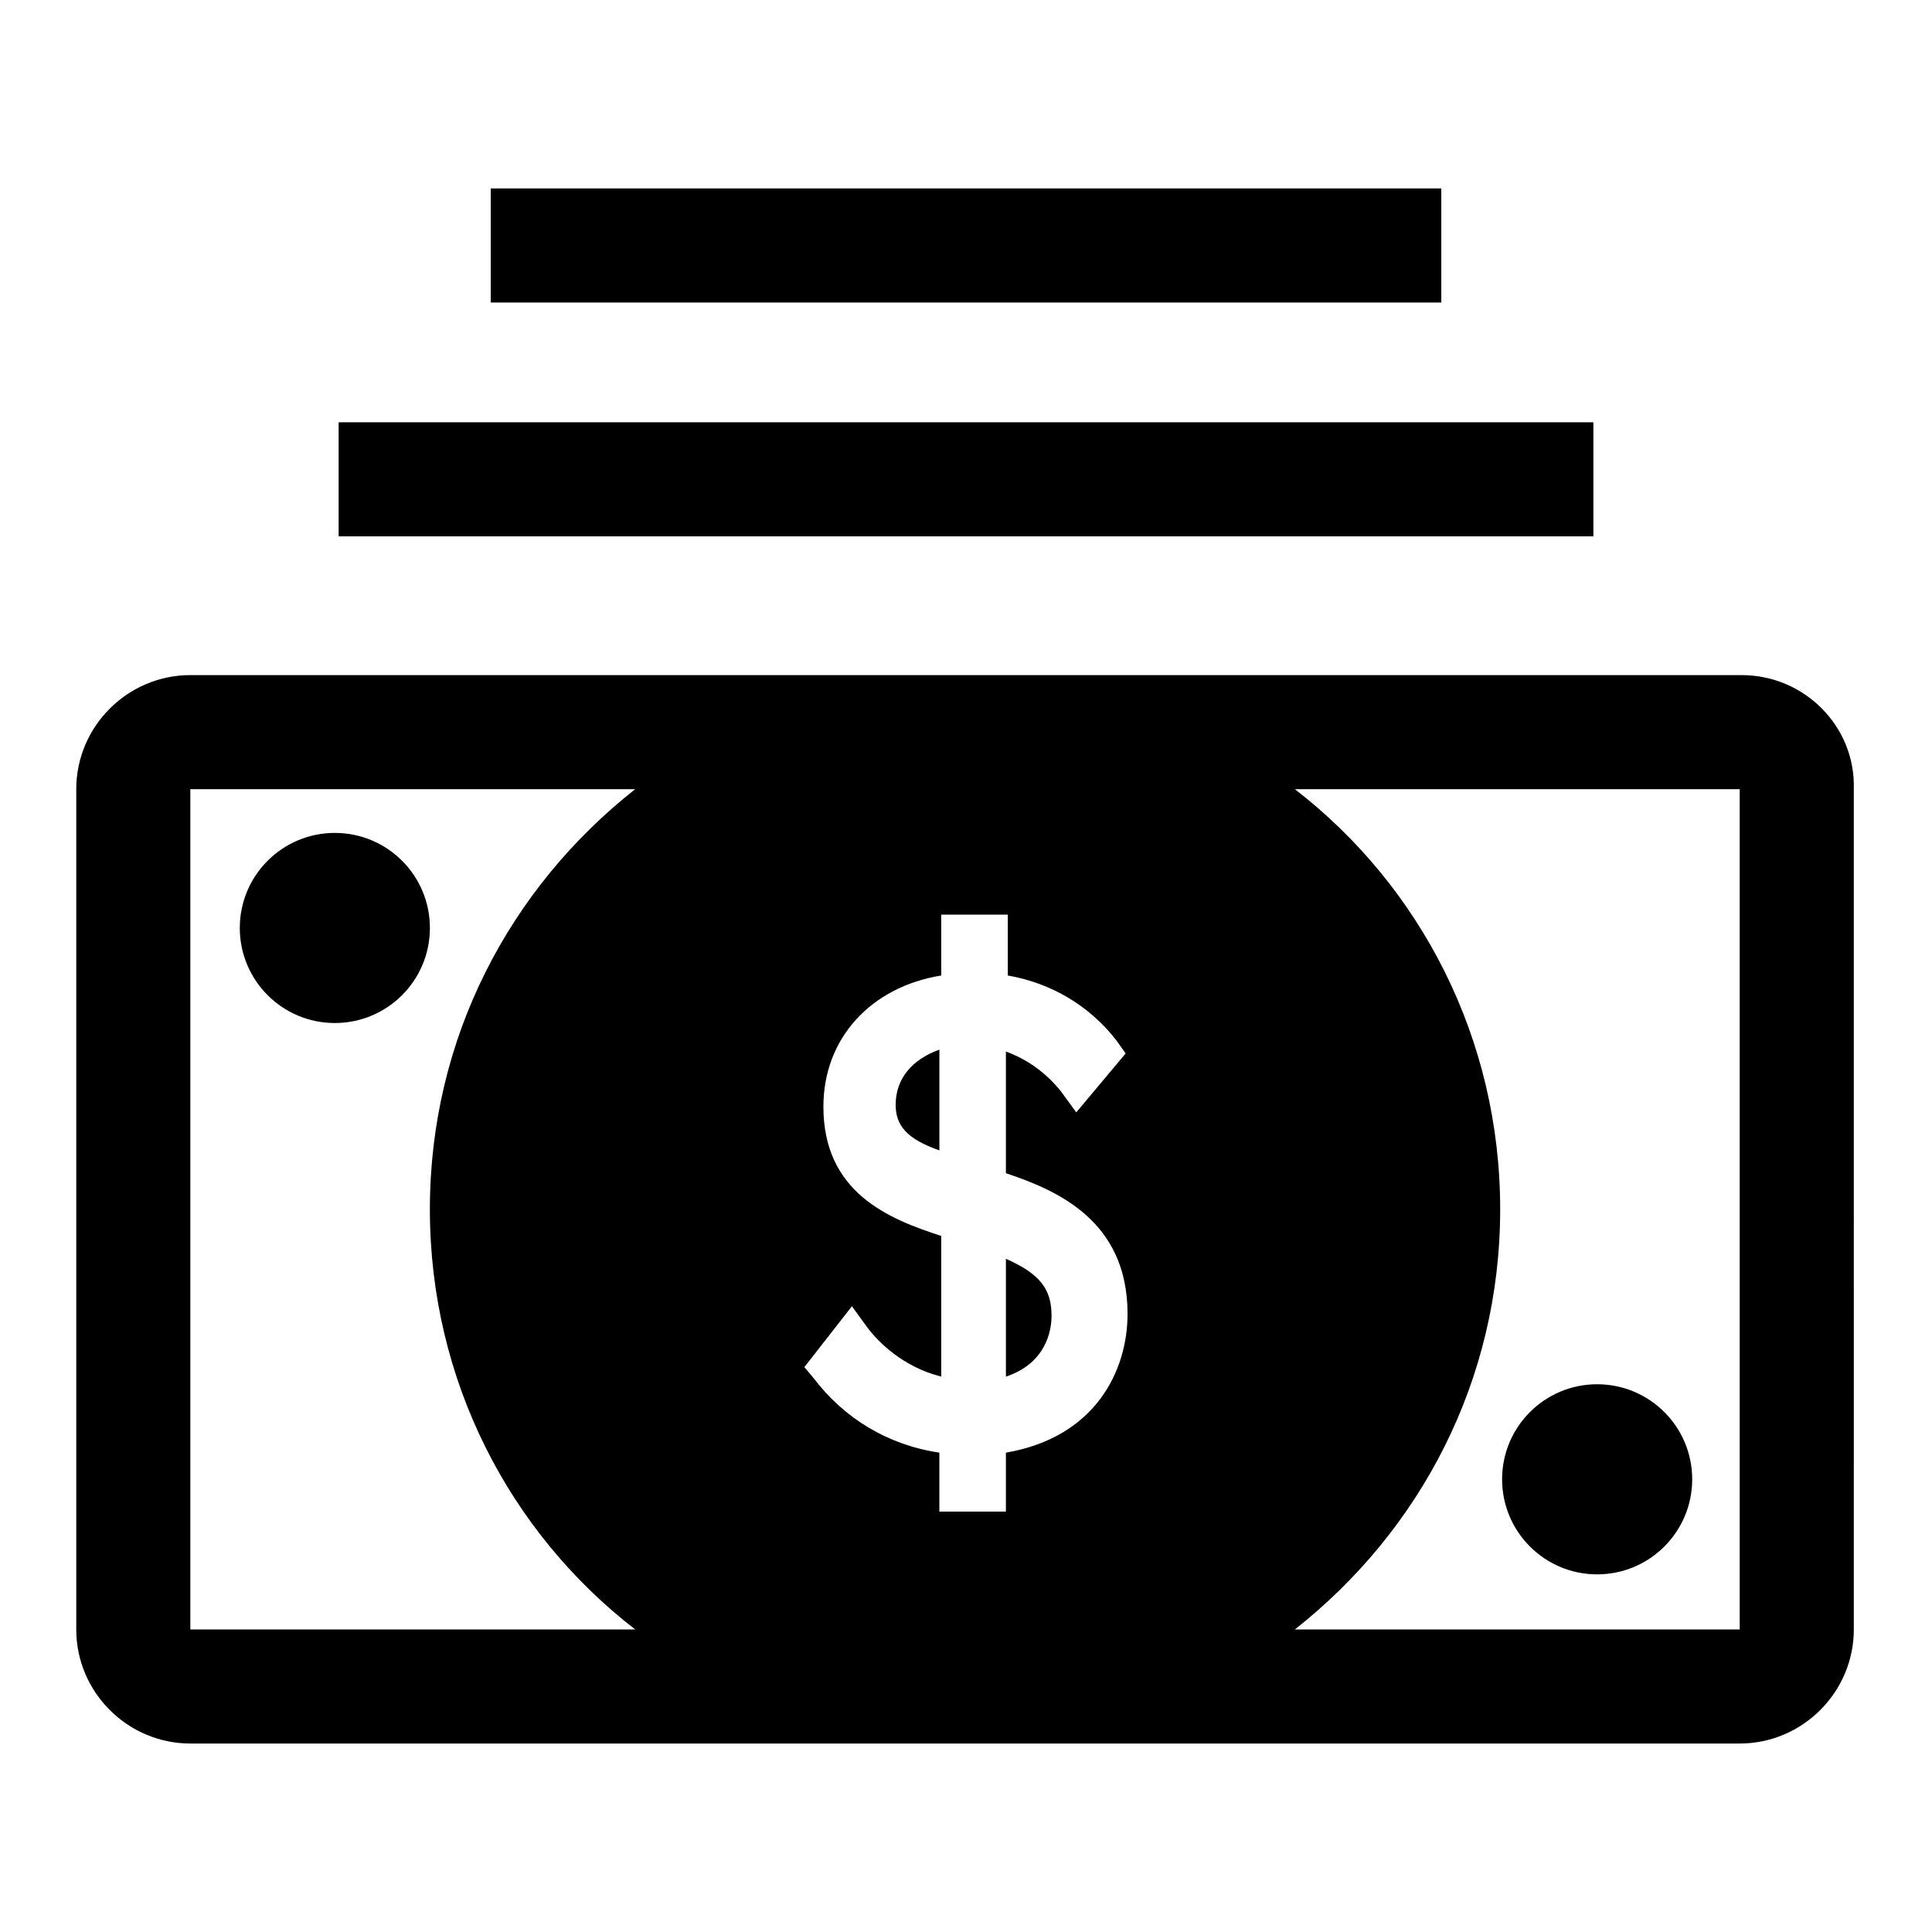
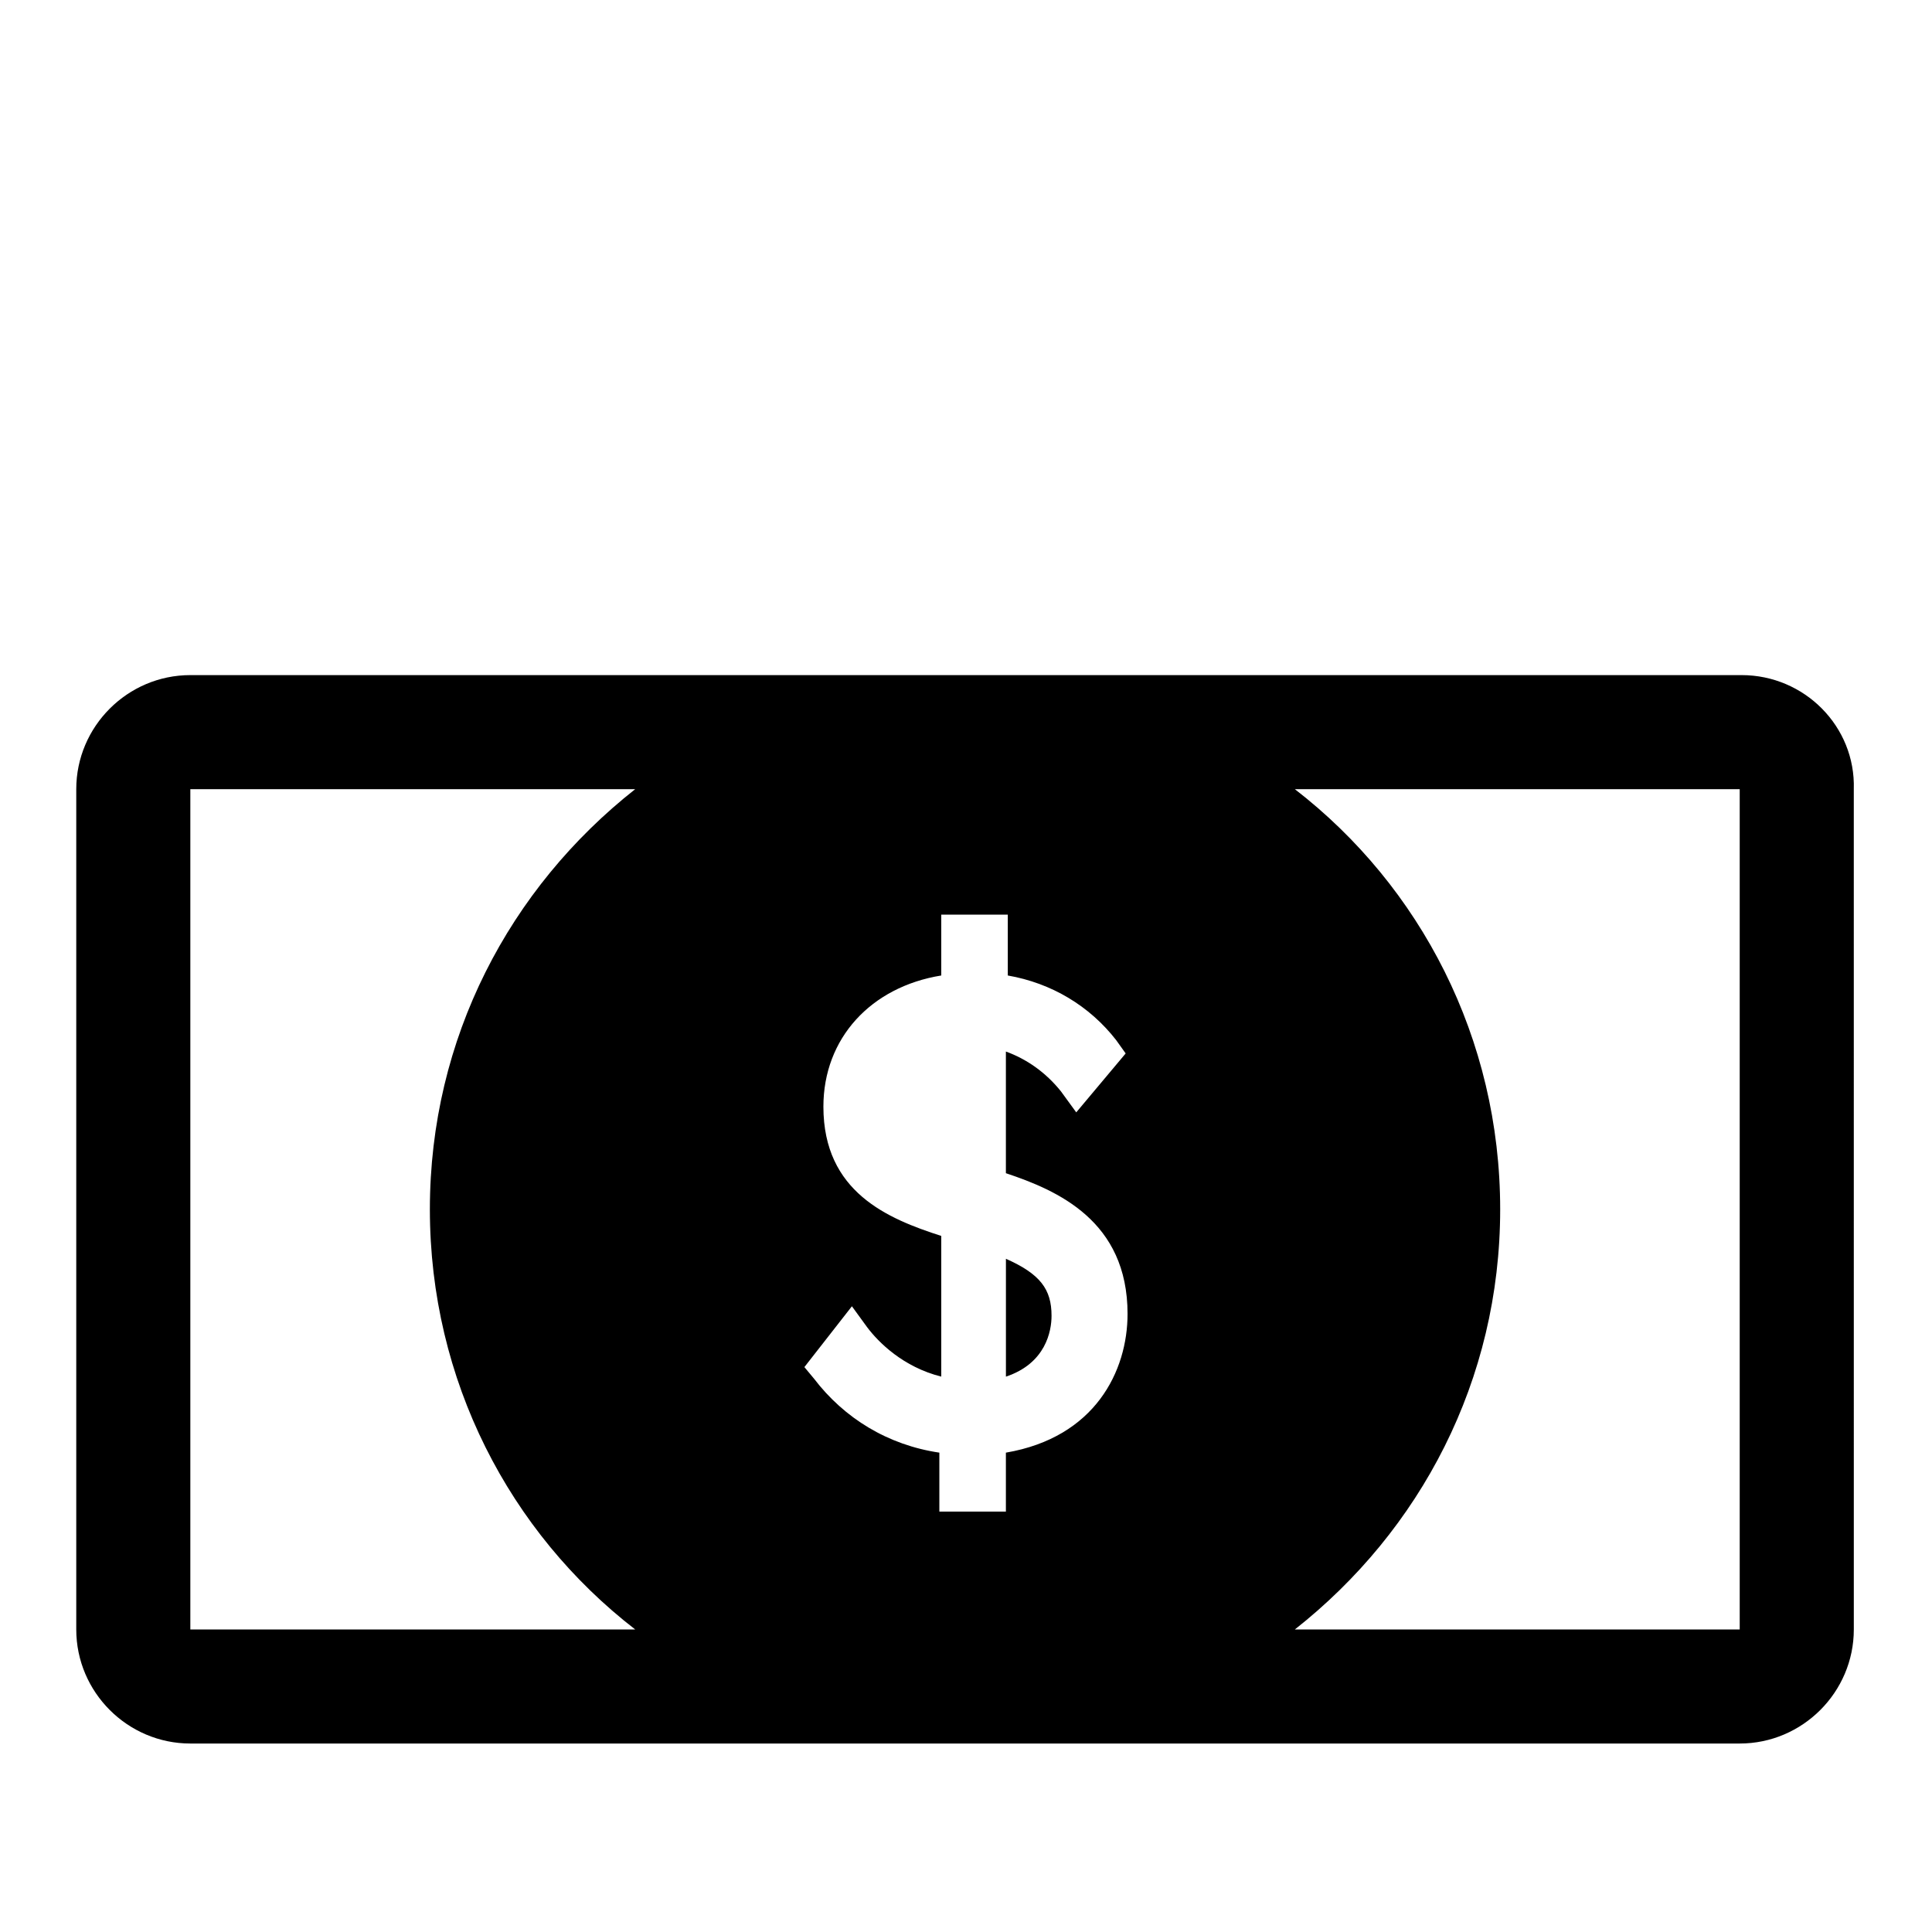
<svg xmlns="http://www.w3.org/2000/svg" fill="#000000" width="800px" height="800px" version="1.1" viewBox="144 144 512 512">
  <g>
    <path d="m605.55 322.91h-411.11c-16.625 0-30.23 13.602-30.23 30.23v222.68c0 16.625 13.602 30.23 30.23 30.23h410.61c16.625 0 30.23-13.602 30.23-30.23l-0.004-222.68c0.504-16.625-13.098-30.23-29.723-30.23zm-293.22 252.91h-117.89v-222.68h117.89c-33.25 26.199-54.41 66-54.41 111.34 0 45.344 21.16 85.648 54.41 111.34zm98.242-46.855v15.617h-17.633v-15.617c-13.602-2.016-25.191-9.07-33.25-19.648l-2.519-3.023 12.594-16.121 4.031 5.543c3.023 4.031 9.574 10.578 19.648 13.098v-37.281c-14.105-4.535-31.234-11.586-31.234-34.258 0-18.137 12.594-31.738 31.234-34.762v-16.121h17.633v16.121c11.586 2.016 21.664 8.062 28.719 17.129l2.519 3.527-13.098 15.617-4.035-5.543c-4.031-5.039-9.07-8.566-14.609-10.578v32.242c13.602 4.535 32.242 12.594 32.242 37.281 0.004 15.113-8.562 32.746-32.242 36.777zm194.47 46.855h-117.89c33.25-26.199 54.41-66 54.41-111.34s-21.16-85.648-54.41-111.34h117.89z" />
    <path d="m410.58 477.59v31.234c10.578-3.527 12.09-12.09 12.09-16.121 0.004-7.055-3.019-11.082-12.09-15.113z" />
-     <path d="m381.36 436.78c0 5.543 3.023 9.07 11.586 12.09v-26.703c-7.055 2.519-11.586 7.559-11.586 14.613z" />
-     <path d="m233.74 255.91h332.52v30.23h-332.52z" />
-     <path d="m274.05 193.94h251.91v30.23h-251.91z" />
-     <path d="m257.93 389.92c0 13.914-11.281 25.191-25.191 25.191-13.914 0-25.191-11.277-25.191-25.191 0-13.91 11.277-25.191 25.191-25.191 13.91 0 25.191 11.281 25.191 25.191" />
-     <path d="m592.45 536.03c0 13.91-11.277 25.191-25.191 25.191-13.91 0-25.188-11.281-25.188-25.191 0-13.914 11.277-25.191 25.188-25.191 13.914 0 25.191 11.277 25.191 25.191" />
  </g>
</svg>